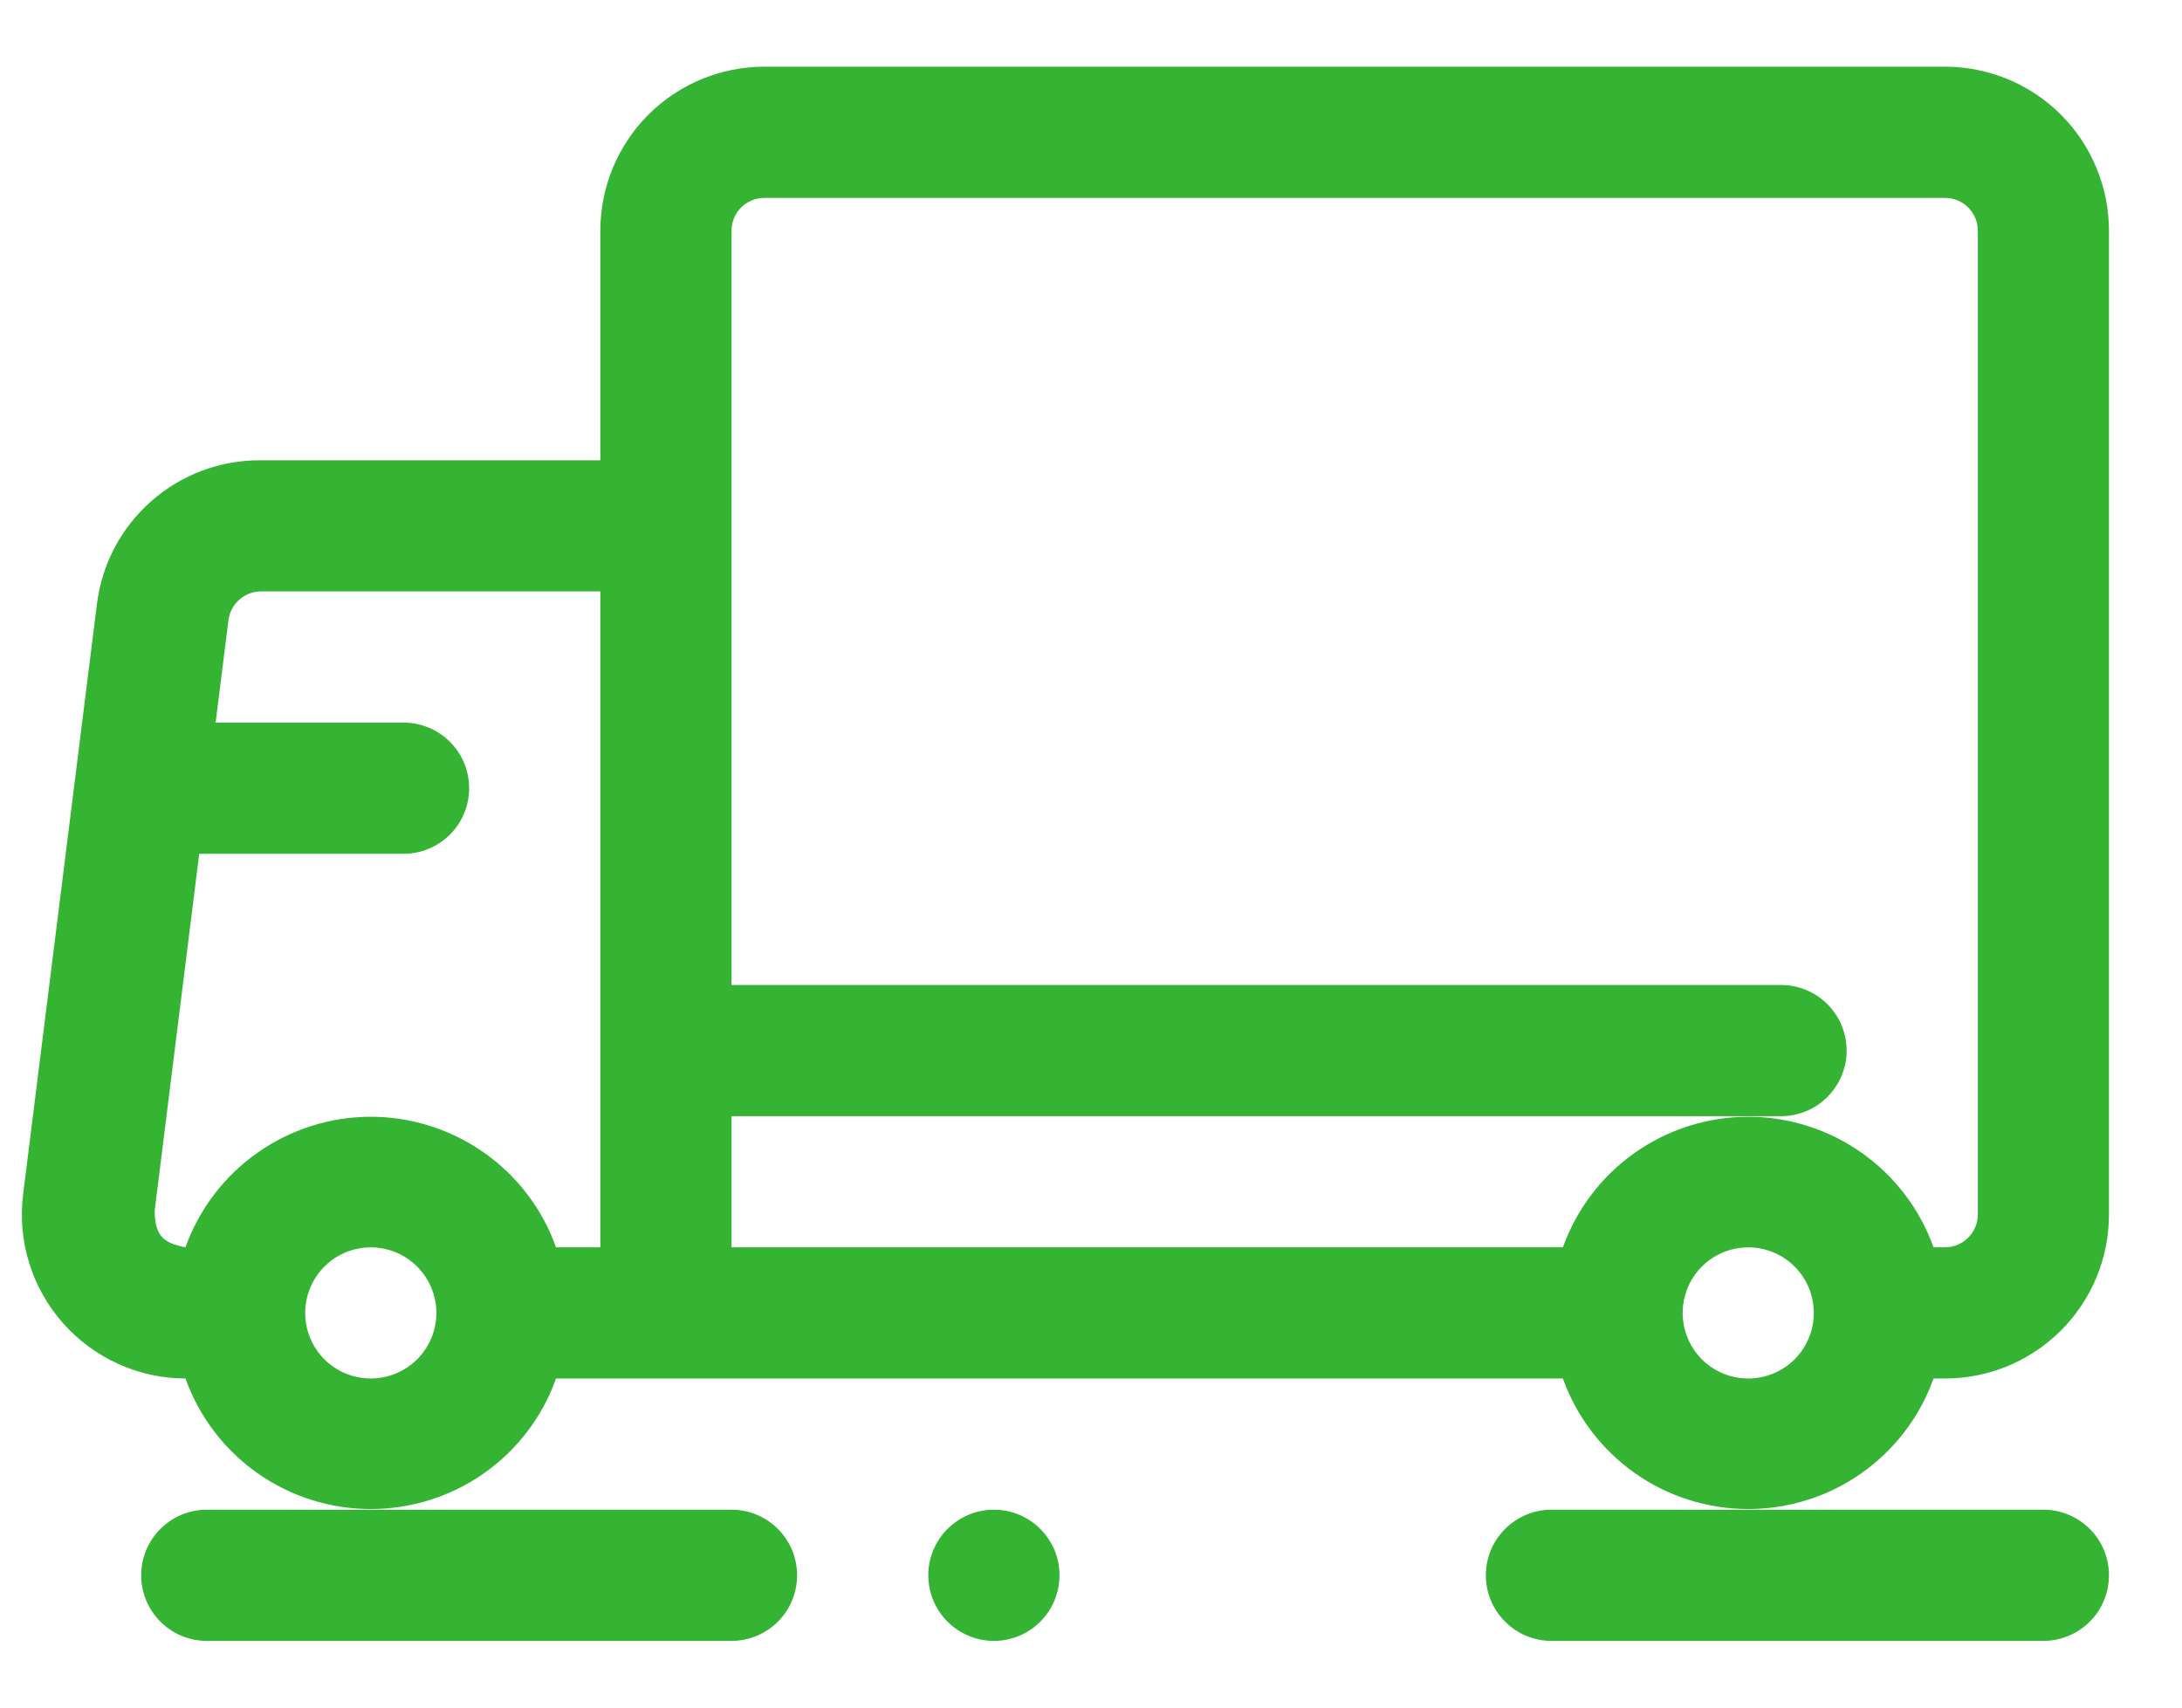
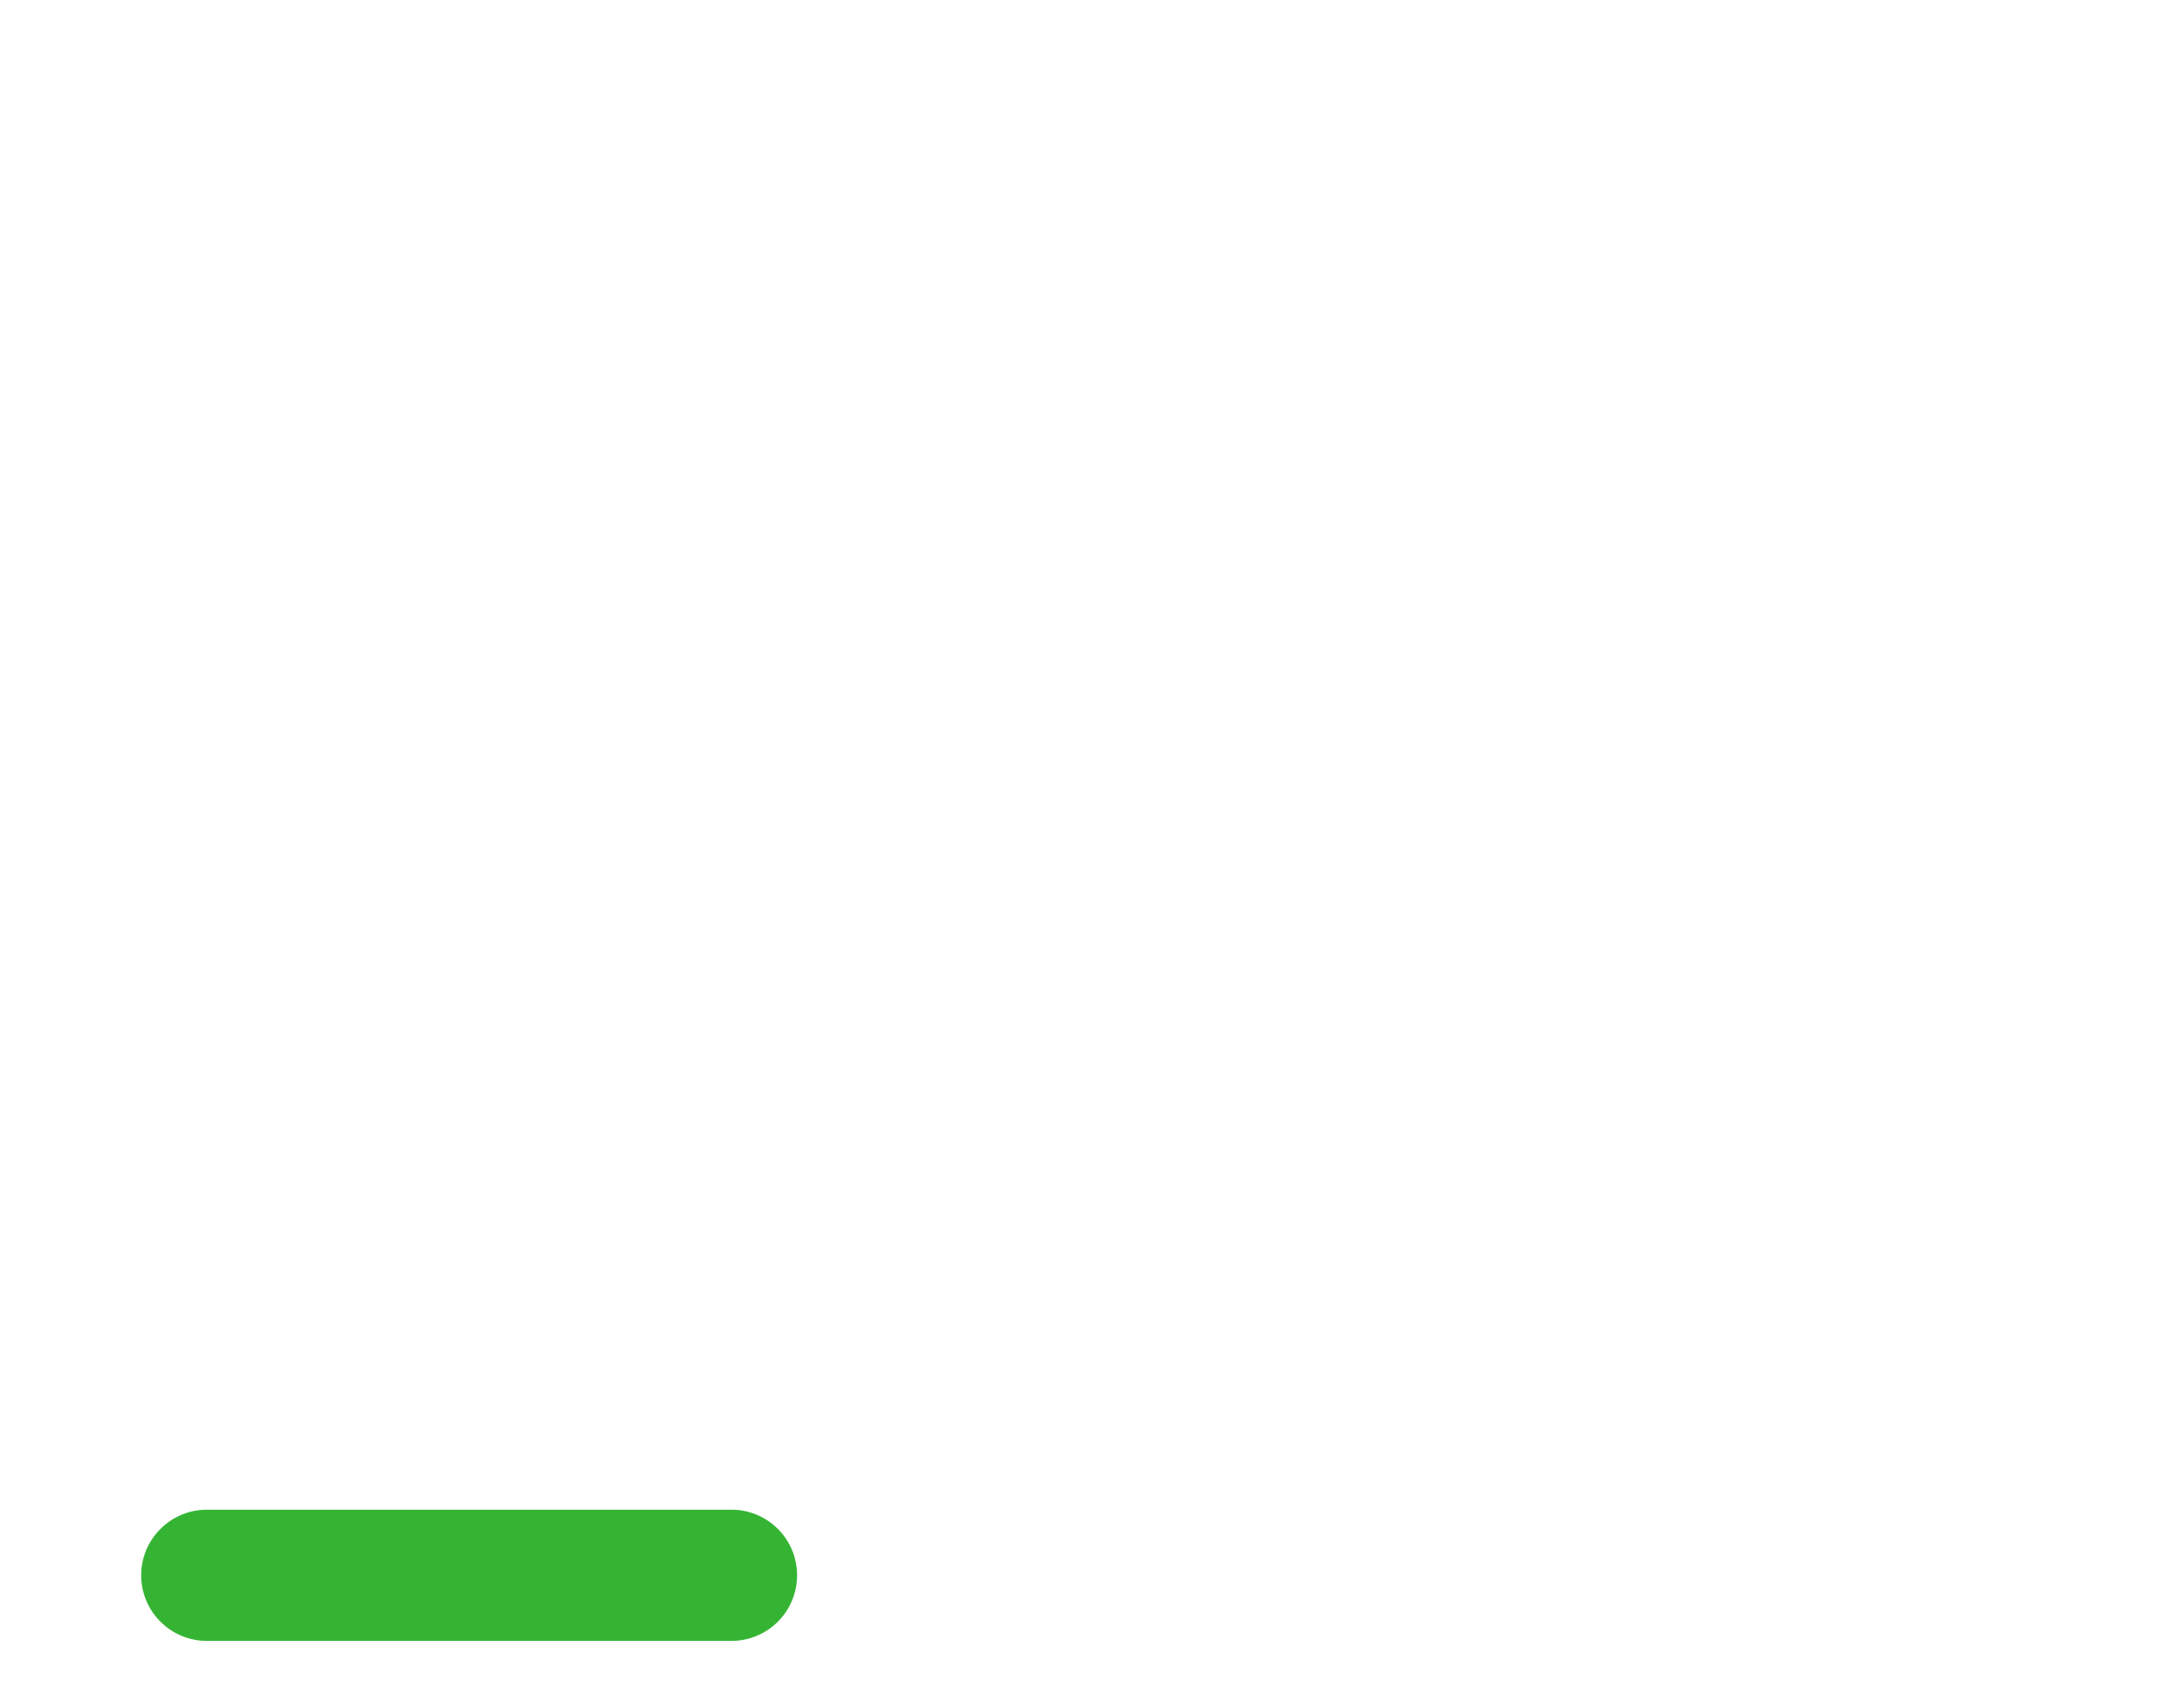
<svg xmlns="http://www.w3.org/2000/svg" width="23" height="18" viewBox="0 0 23 18" fill="none">
-   <path d="M20.381 14.531H20.502C20.729 14.531 20.954 14.486 21.163 14.4C21.373 14.313 21.564 14.185 21.724 14.025C21.885 13.864 22.012 13.674 22.099 13.464C22.186 13.254 22.23 13.03 22.23 12.803V2.432C22.23 1.973 22.048 1.534 21.724 1.209C21.4 0.885 20.96 0.703 20.502 0.703H8.057C7.598 0.703 7.159 0.885 6.834 1.209C6.51 1.534 6.328 1.973 6.328 2.432V4.852H2.75C2.327 4.848 1.916 5.001 1.598 5.28C1.279 5.559 1.074 5.945 1.022 6.366L0.244 12.588C0.213 12.831 0.235 13.078 0.307 13.312C0.379 13.546 0.5 13.761 0.662 13.945C0.824 14.129 1.023 14.276 1.246 14.377C1.468 14.478 1.71 14.531 1.955 14.531C2.099 14.934 2.364 15.282 2.714 15.529C3.063 15.775 3.481 15.907 3.908 15.907C4.336 15.907 4.753 15.775 5.103 15.529C5.453 15.282 5.718 14.934 5.861 14.531H16.474C16.619 14.934 16.883 15.282 17.233 15.529C17.583 15.775 18 15.907 18.428 15.907C18.855 15.907 19.273 15.775 19.622 15.529C19.972 15.282 20.237 14.934 20.381 14.531ZM3.908 14.531C3.772 14.531 3.638 14.491 3.524 14.415C3.41 14.339 3.322 14.231 3.269 14.104C3.217 13.978 3.203 13.839 3.23 13.705C3.257 13.571 3.323 13.448 3.419 13.351C3.516 13.254 3.639 13.188 3.773 13.162C3.907 13.135 4.046 13.149 4.173 13.201C4.299 13.253 4.407 13.342 4.483 13.456C4.559 13.569 4.6 13.703 4.6 13.84C4.6 14.023 4.527 14.199 4.397 14.329C4.267 14.458 4.092 14.531 3.908 14.531ZM6.328 13.148H5.861C5.718 12.746 5.453 12.397 5.103 12.151C4.753 11.905 4.336 11.772 3.908 11.772C3.481 11.772 3.063 11.905 2.714 12.151C2.364 12.397 2.099 12.746 1.955 13.148C1.713 13.103 1.634 13.017 1.63 12.765L2.1 9H4.254C4.437 9 4.613 8.927 4.743 8.797C4.873 8.668 4.945 8.492 4.945 8.309C4.945 8.125 4.873 7.949 4.743 7.82C4.613 7.69 4.437 7.617 4.254 7.617H2.273L2.408 6.539C2.418 6.454 2.459 6.377 2.523 6.321C2.586 6.264 2.669 6.234 2.754 6.234H6.328V13.148ZM16.474 13.148H7.711V11.766H18.773C18.957 11.766 19.133 11.693 19.262 11.563C19.392 11.433 19.465 11.258 19.465 11.074C19.465 10.891 19.392 10.715 19.262 10.585C19.133 10.456 18.957 10.383 18.773 10.383H7.711V2.432C7.711 2.34 7.747 2.252 7.812 2.187C7.877 2.122 7.965 2.086 8.057 2.086H20.502C20.594 2.086 20.681 2.122 20.746 2.187C20.811 2.252 20.848 2.34 20.848 2.432V12.803C20.848 12.894 20.811 12.982 20.746 13.047C20.681 13.112 20.594 13.148 20.502 13.148H20.381C20.237 12.746 19.972 12.397 19.622 12.151C19.273 11.905 18.855 11.772 18.428 11.772C18 11.772 17.583 11.905 17.233 12.151C16.883 12.397 16.619 12.746 16.474 13.148ZM18.428 14.531C18.291 14.531 18.157 14.491 18.044 14.415C17.93 14.339 17.841 14.231 17.789 14.104C17.737 13.978 17.723 13.839 17.75 13.705C17.776 13.571 17.842 13.448 17.939 13.351C18.035 13.254 18.159 13.188 18.293 13.162C18.427 13.135 18.566 13.149 18.692 13.201C18.819 13.253 18.927 13.342 19.003 13.456C19.079 13.569 19.119 13.703 19.119 13.84C19.119 14.023 19.046 14.199 18.917 14.329C18.787 14.458 18.611 14.531 18.428 14.531Z" fill="#35B434" />
  <path d="M1.488 16.605C1.488 16.789 1.561 16.965 1.691 17.094C1.82 17.224 1.996 17.297 2.18 17.297H7.711C7.894 17.297 8.07 17.224 8.2 17.094C8.329 16.965 8.402 16.789 8.402 16.605C8.402 16.422 8.329 16.246 8.2 16.117C8.07 15.987 7.894 15.914 7.711 15.914H2.18C1.996 15.914 1.82 15.987 1.691 16.117C1.561 16.246 1.488 16.422 1.488 16.605Z" fill="#35B434" />
-   <path d="M15.662 16.605C15.662 16.789 15.735 16.965 15.865 17.094C15.994 17.224 16.17 17.297 16.354 17.297H21.539C21.722 17.297 21.898 17.224 22.028 17.094C22.158 16.965 22.23 16.789 22.23 16.605C22.23 16.422 22.158 16.246 22.028 16.117C21.898 15.987 21.722 15.914 21.539 15.914H16.354C16.17 15.914 15.994 15.987 15.865 16.117C15.735 16.246 15.662 16.422 15.662 16.605Z" fill="#35B434" />
-   <path d="M10.477 17.297C10.858 17.297 11.168 16.987 11.168 16.605C11.168 16.224 10.858 15.914 10.477 15.914C10.095 15.914 9.785 16.224 9.785 16.605C9.785 16.987 10.095 17.297 10.477 17.297Z" fill="#35B434" />
</svg>